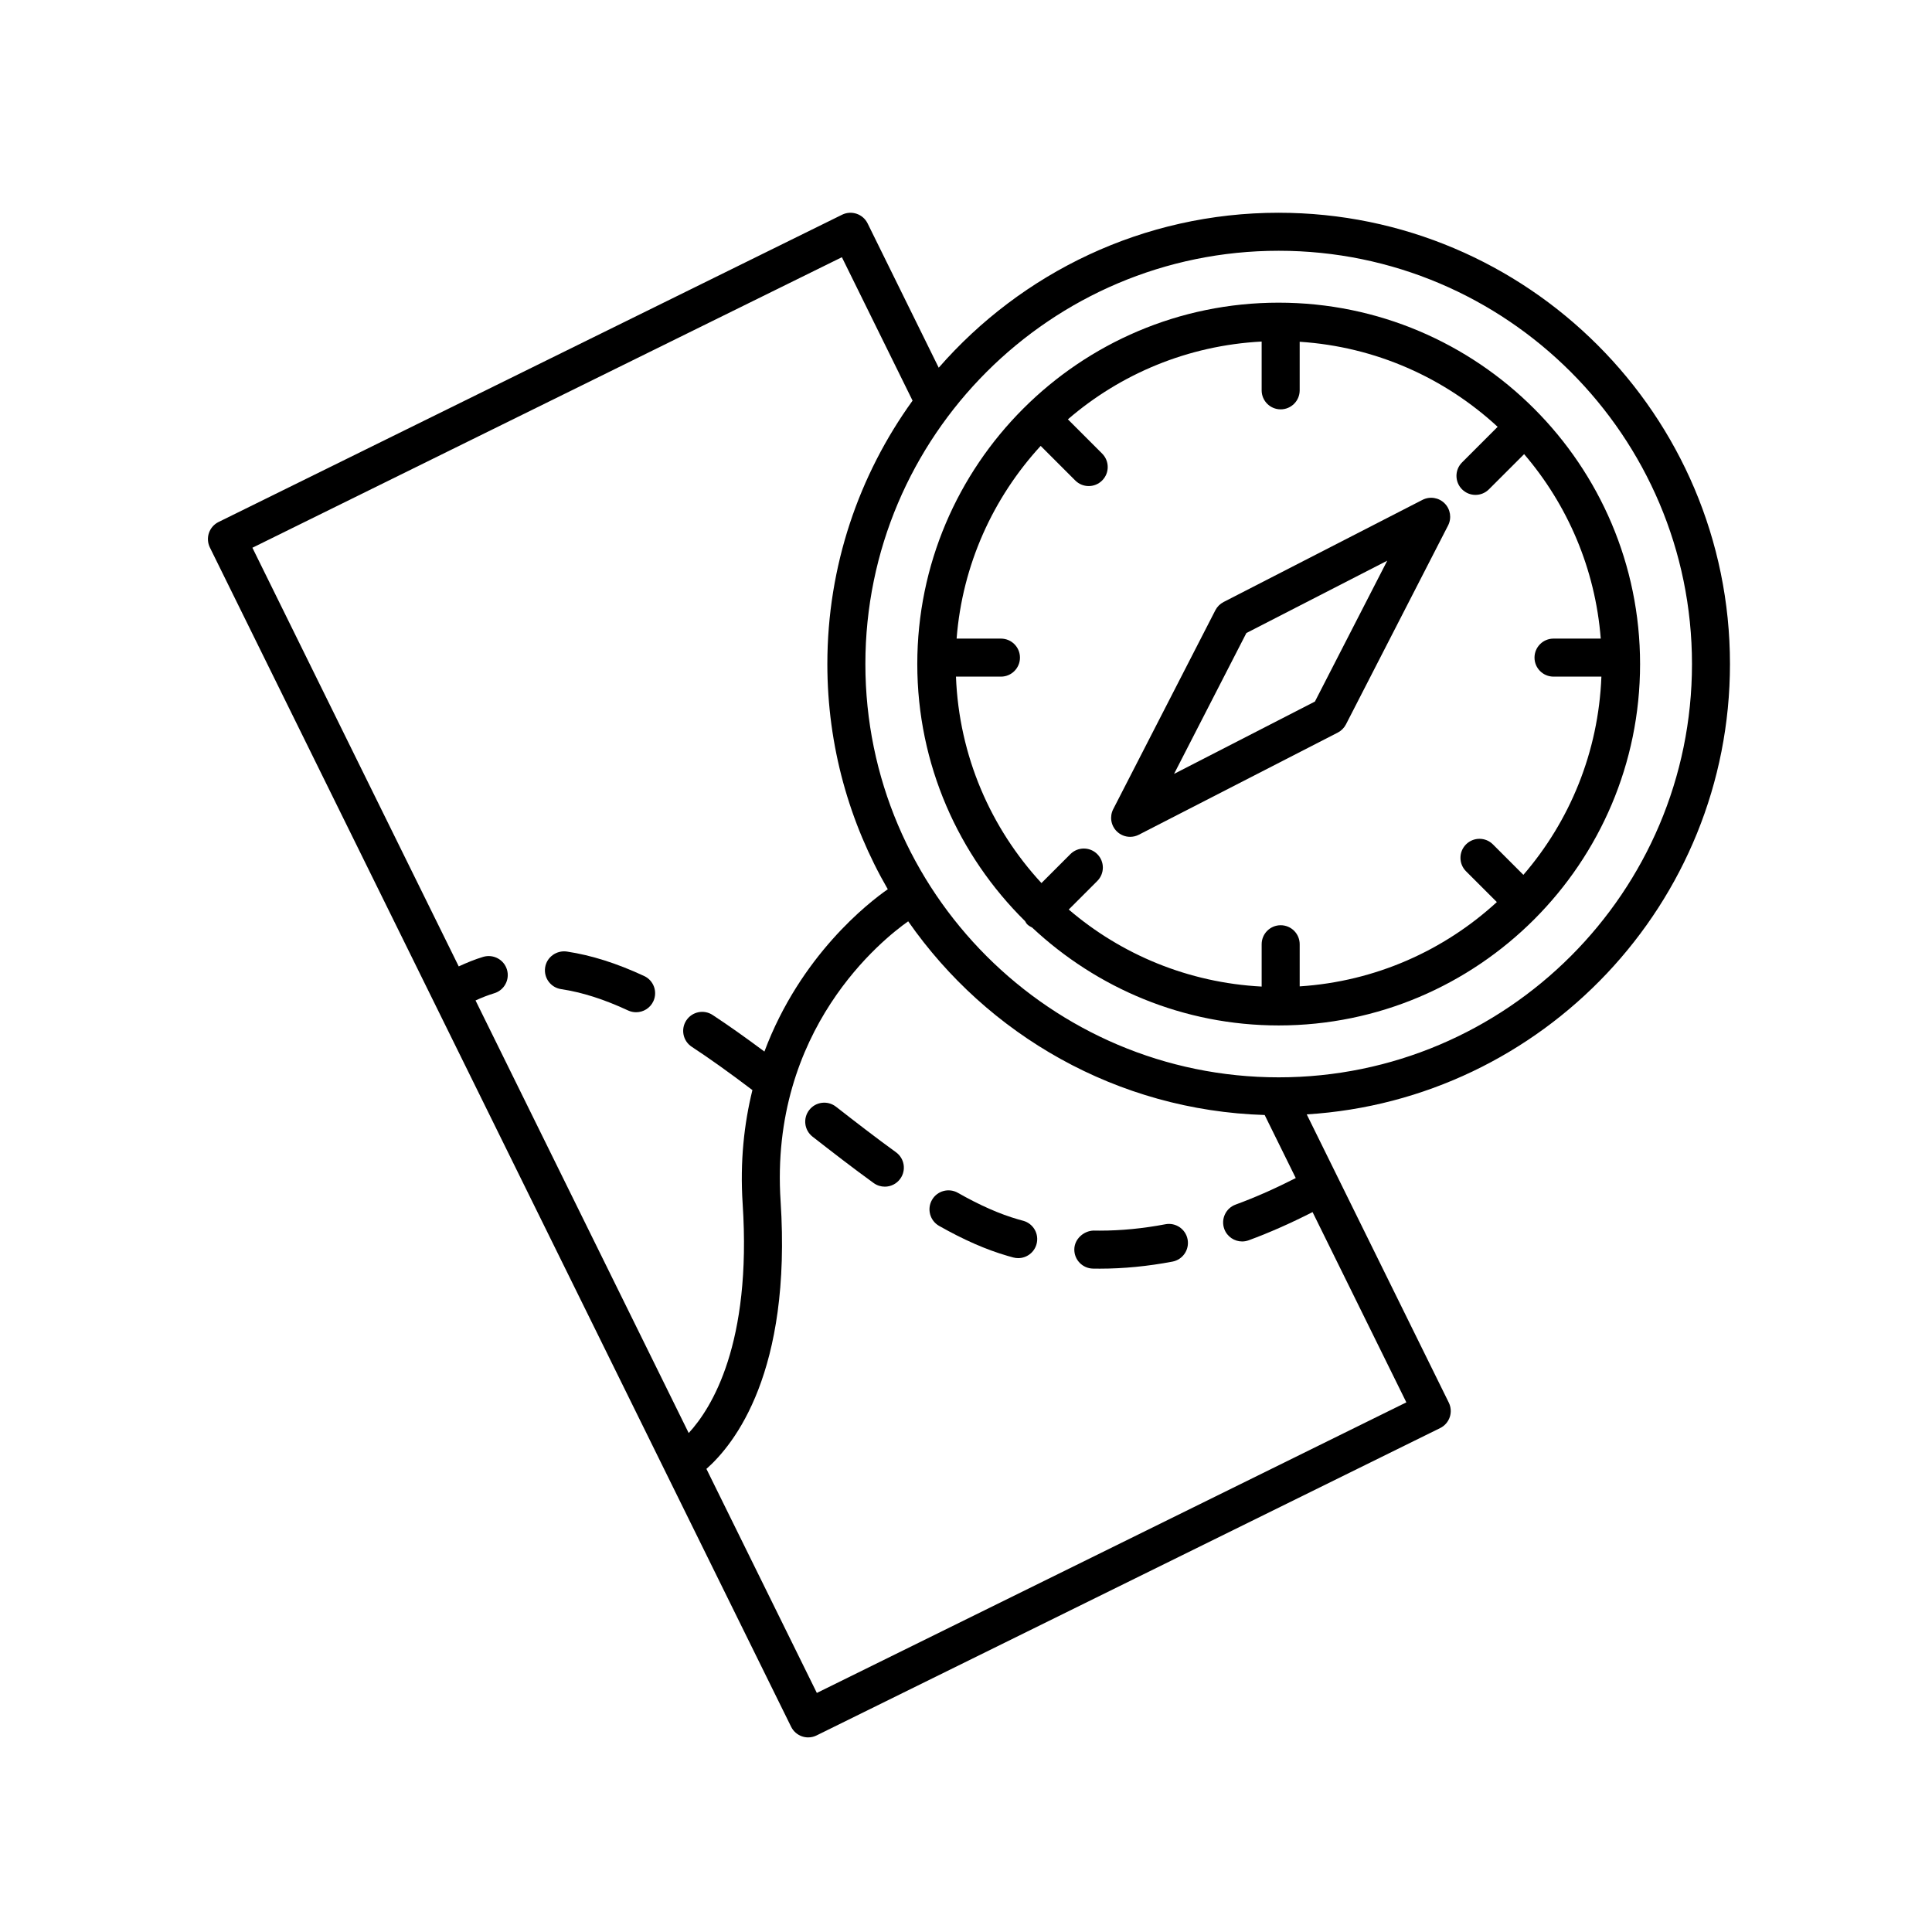
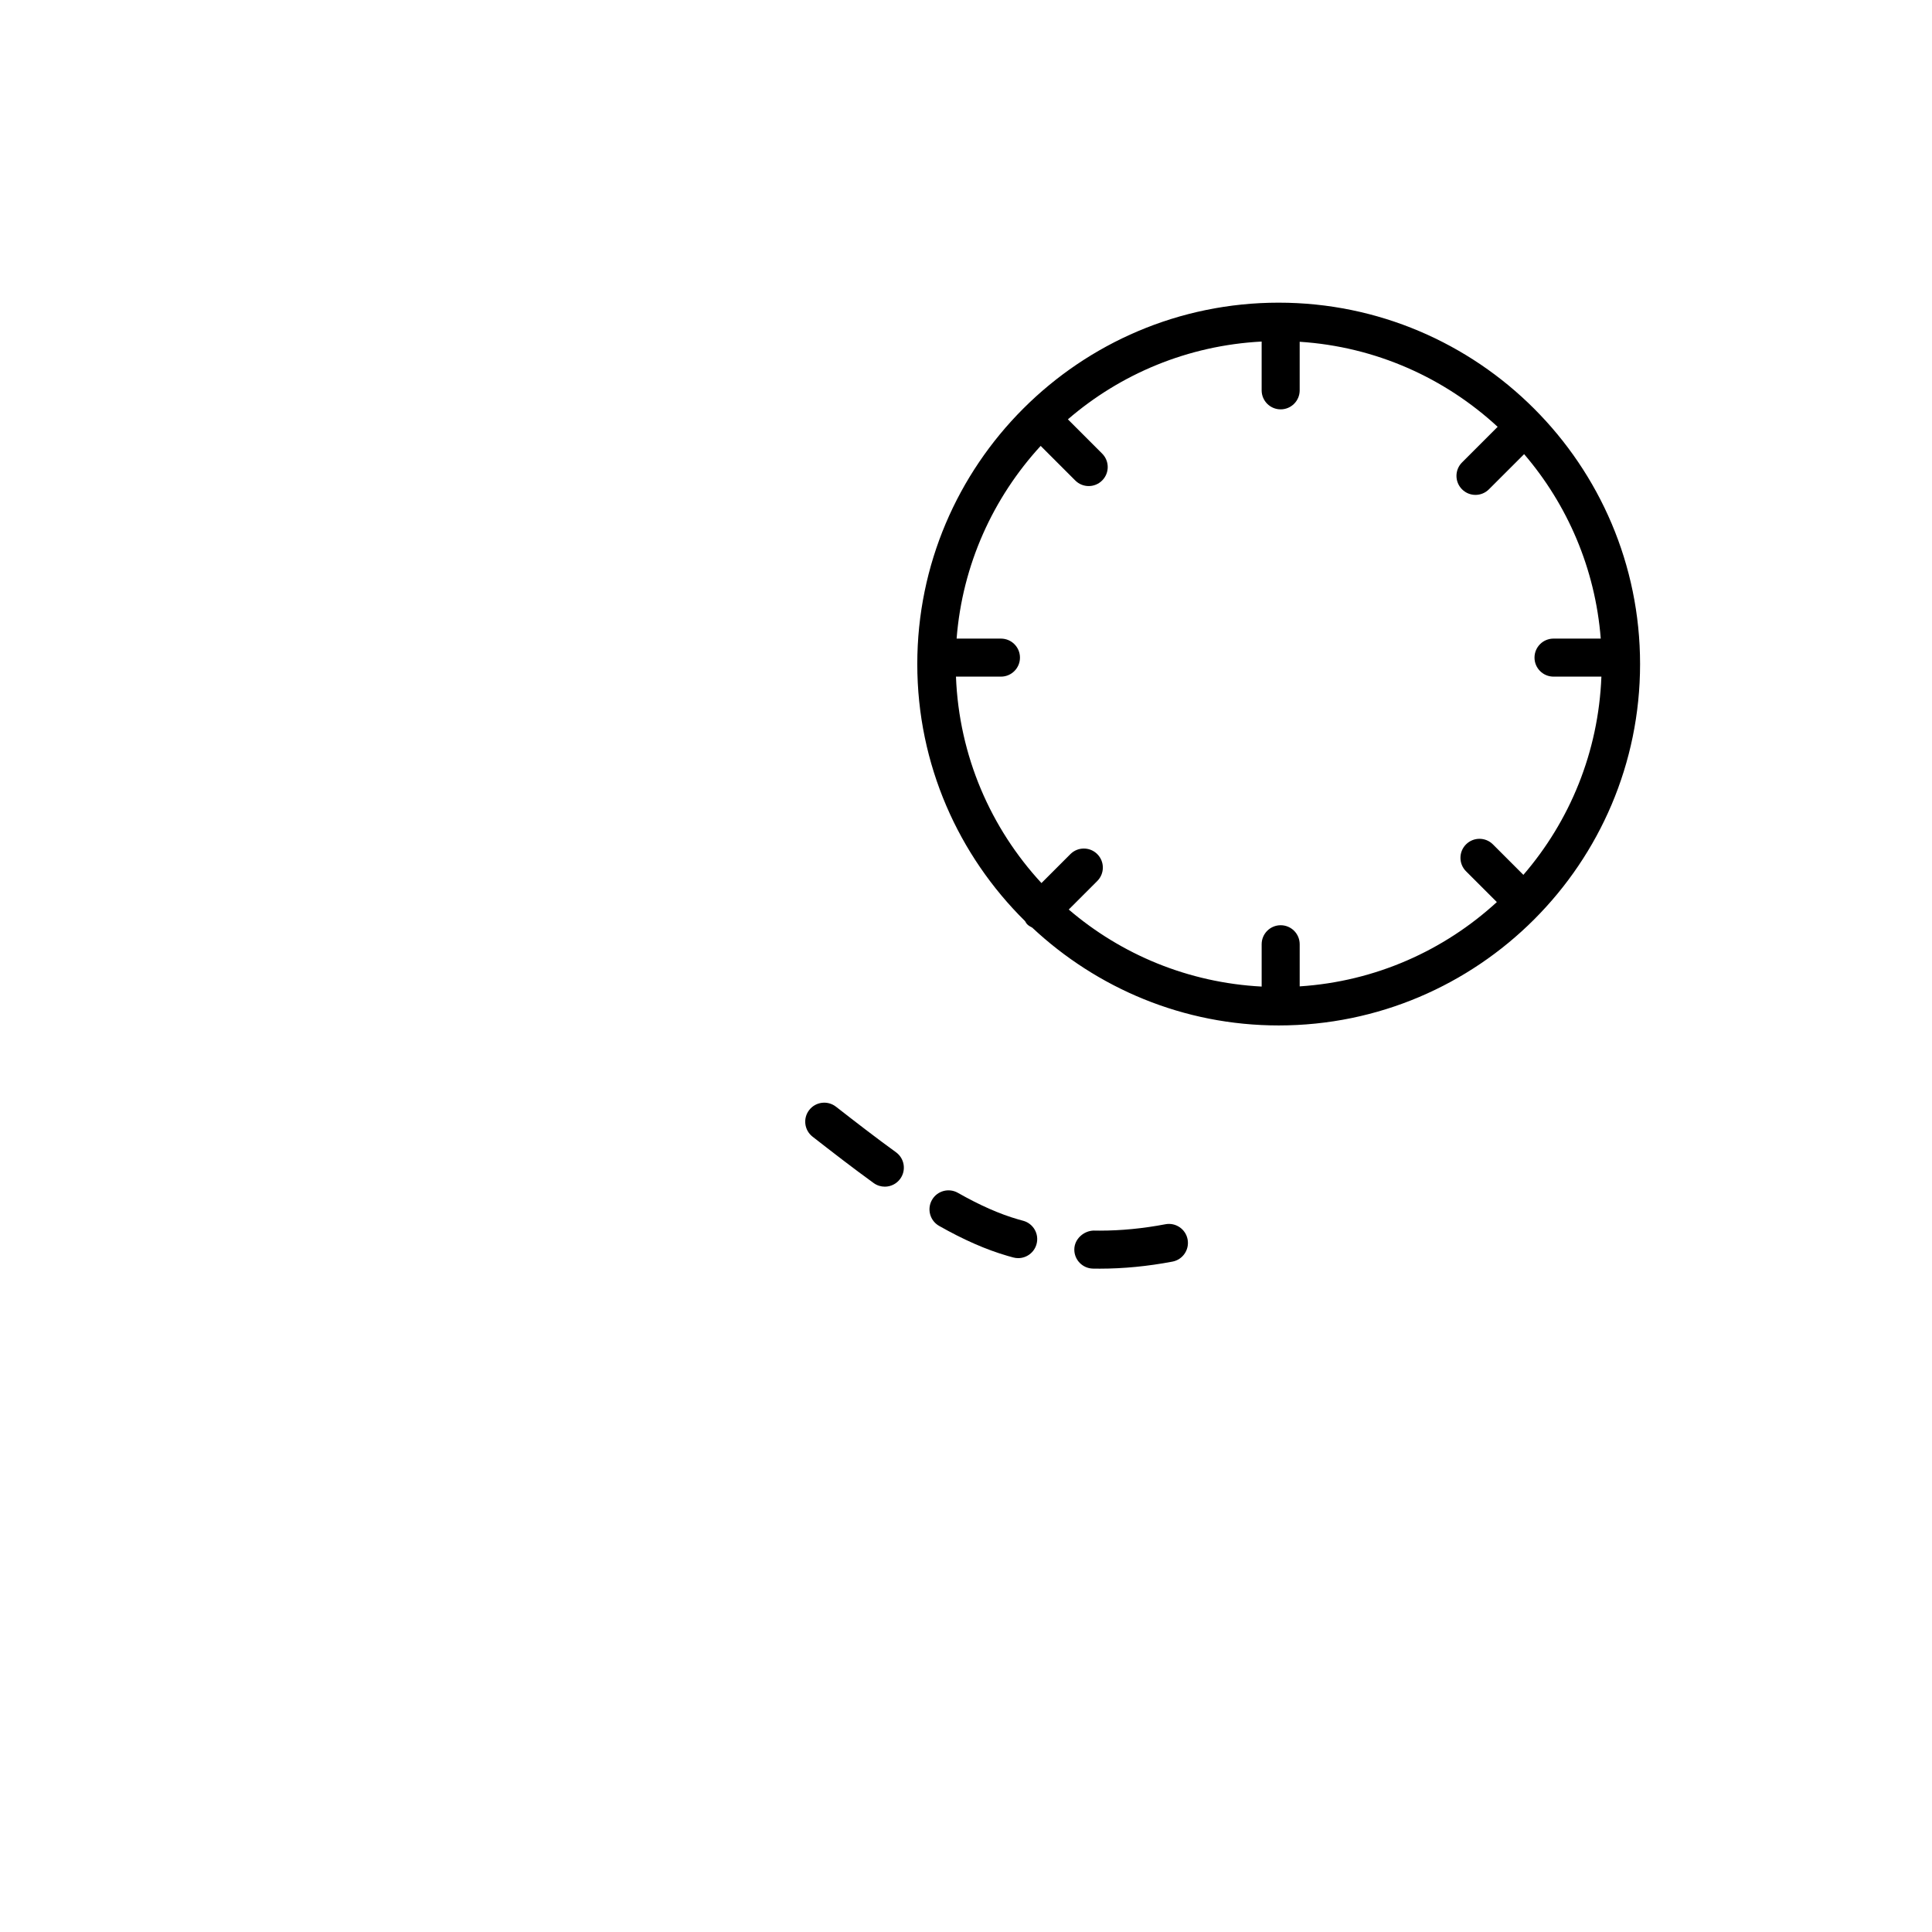
<svg xmlns="http://www.w3.org/2000/svg" fill="#000000" width="800px" height="800px" version="1.1" viewBox="144 144 512 512">
  <g>
    <path d="m452.84 468.44c-5.918 1.125-11.754 1.691-17.359 1.691h-0.066l-1.582-0.016c-2.574 0.051-5.078 2.168-5.129 4.949s2.168 5.078 4.949 5.129l1.754 0.016h0.074c6.227 0 12.699-0.629 19.234-1.867 2.731-0.52 4.527-3.152 4.012-5.891-0.516-2.731-3.141-4.527-5.887-4.012z" />
    <path d="m365.53 437.28c-2.188-1.699-5.352-1.32-7.07 0.875-1.715 2.195-1.32 5.359 0.875 7.074 5.16 4.019 10.656 8.289 16.203 12.297 0.891 0.645 1.926 0.953 2.949 0.953 1.562 0 3.102-0.727 4.086-2.086 1.633-2.254 1.129-5.402-1.129-7.031-5.402-3.918-10.824-8.113-15.914-12.082z" />
    <path d="m415.16 467.52-1.336-0.371c-4.906-1.414-10.133-3.719-15.98-7.039-2.422-1.371-5.5-0.523-6.867 1.898-1.371 2.414-0.523 5.492 1.895 6.867 6.543 3.707 12.484 6.312 18.184 7.961l1.457 0.406c0.441 0.121 0.887 0.176 1.324 0.176 2.215 0 4.246-1.473 4.856-3.715 0.738-2.684-0.844-5.449-3.531-6.184z" />
-     <path d="m292.7 406.13c5.562 0.836 11.367 2.684 17.754 5.656 0.684 0.316 1.41 0.469 2.121 0.469 1.898 0 3.719-1.078 4.57-2.91 1.176-2.523 0.082-5.523-2.445-6.695-7.269-3.375-13.977-5.5-20.5-6.484-2.731-0.371-5.32 1.48-5.734 4.231-0.41 2.754 1.484 5.316 4.234 5.734z" />
-     <path d="m482.86 200.38c-35.91 0-68.145 15.93-90.09 41.066l-18.852-38.254c-1.234-2.488-4.254-3.508-6.746-2.293l-165.26 81.441c-1.199 0.594-2.109 1.633-2.543 2.902-0.43 1.266-0.336 2.644 0.25 3.848l154.04 312.53c0.59 1.195 1.633 2.109 2.898 2.543 0.523 0.176 1.074 0.266 1.621 0.266 0.766 0 1.527-0.172 2.227-0.523l165.25-81.449c1.199-0.59 2.109-1.629 2.543-2.898 0.43-1.266 0.336-2.644-0.25-3.848l-37.648-76.387c62.492-3.859 112.16-55.898 112.16-119.35 0-65.941-53.656-119.59-119.61-119.59zm-115.75 11.785 18.73 38.008c-14.188 19.664-22.582 43.766-22.582 69.812 0 21.723 5.848 42.098 16.016 59.676-5.062 3.512-23.145 17.531-32.695 43.012-5.098-3.797-9.547-6.949-13.723-9.691-2.324-1.527-5.445-0.883-6.977 1.441-1.531 2.328-0.883 5.453 1.441 6.984 4.766 3.129 9.875 6.777 16.078 11.477-2.195 8.914-3.316 18.914-2.586 30.133 2.422 37.117-8.191 54.129-14.297 60.754l-56.492-114.64c1.633-0.742 3.285-1.406 4.953-1.906 2.664-0.801 4.176-3.613 3.371-6.277-0.801-2.664-3.617-4.152-6.277-3.375-2.195 0.66-4.359 1.547-6.5 2.535l-54.68-110.95zm-6.637 380.48-29.266-59.375c7.465-6.578 22.609-25.66 19.66-70.938-2.984-45.637 27.145-69.477 33.812-74.176 20.965 30.102 55.379 50.129 94.473 51.332l8.238 16.711c-5.305 2.699-10.656 5.098-15.945 7.031-2.613 0.957-3.953 3.856-2.996 6.465 0.746 2.039 2.676 3.305 4.731 3.305 0.574 0 1.16-0.102 1.734-0.309 5.621-2.066 11.305-4.609 16.93-7.473l24.852 50.422zm122.39-163.14c-60.391 0-109.53-49.137-109.53-109.53s49.133-109.52 109.53-109.52c60.398 0 109.53 49.133 109.53 109.52s-49.129 109.53-109.53 109.53z" />
    <path d="m482.86 224.21c-52.809 0-95.77 42.961-95.77 95.77 0 26.641 10.953 50.754 28.562 68.129 0.18 0.277 0.301 0.578 0.551 0.828 0.395 0.395 0.863 0.648 1.336 0.887 17.129 16.031 40.066 25.93 65.324 25.93 52.809 0 95.773-42.961 95.773-95.773-0.004-52.805-42.969-95.77-95.777-95.77zm-63.07 37.957 9.168 9.168c0.984 0.984 2.273 1.477 3.562 1.477 1.289 0 2.578-0.492 3.562-1.477 1.969-1.969 1.969-5.152 0-7.125l-9.078-9.078c13.945-12.031 31.781-19.59 51.348-20.617v12.93c0 2.785 2.258 5.039 5.039 5.039s5.039-2.254 5.039-5.039v-12.871c20.191 1.305 38.465 9.609 52.465 22.539l-9.438 9.438c-1.969 1.969-1.969 5.152 0 7.125 0.984 0.984 2.273 1.477 3.562 1.477 1.289 0 2.578-0.492 3.562-1.477l9.332-9.324c11.461 13.375 18.844 30.301 20.305 48.883h-12.516c-2.781 0-5.039 2.254-5.039 5.039 0 2.785 2.258 5.039 5.039 5.039h12.688c-0.777 20.031-8.402 38.305-20.676 52.531l-8.074-8.074c-1.969-1.969-5.152-1.969-7.125 0-1.969 1.969-1.969 5.152 0 7.125l8.168 8.16c-13.969 12.816-32.156 21.043-52.25 22.344v-11.164c0-2.785-2.258-5.039-5.039-5.039s-5.039 2.254-5.039 5.039v11.215c-19.461-1.023-37.211-8.5-51.125-20.414l7.562-7.562c1.969-1.969 1.969-5.152 0-7.125-1.969-1.969-5.152-1.969-7.125 0l-7.668 7.672c-13.41-14.52-21.844-33.629-22.656-54.707h11.922c2.781 0 5.039-2.254 5.039-5.039 0-2.785-2.258-5.039-5.039-5.039h-11.75c1.531-19.629 9.707-37.371 22.273-51.066z" />
-     <path d="m443.5 365.77c0.781 0 1.57-0.18 2.297-0.555l52.715-27.066c0.938-0.484 1.699-1.246 2.18-2.18l27.066-52.715c0.996-1.949 0.629-4.316-0.922-5.863-1.543-1.547-3.914-1.914-5.863-0.922l-52.711 27.07c-0.938 0.484-1.699 1.246-2.18 2.18l-27.066 52.715c-0.996 1.949-0.629 4.316 0.922 5.863 0.961 0.961 2.25 1.473 3.562 1.473zm30.801-54.008 37.332-19.172-19.164 37.328-37.332 19.172z" />
  </g>
</svg>